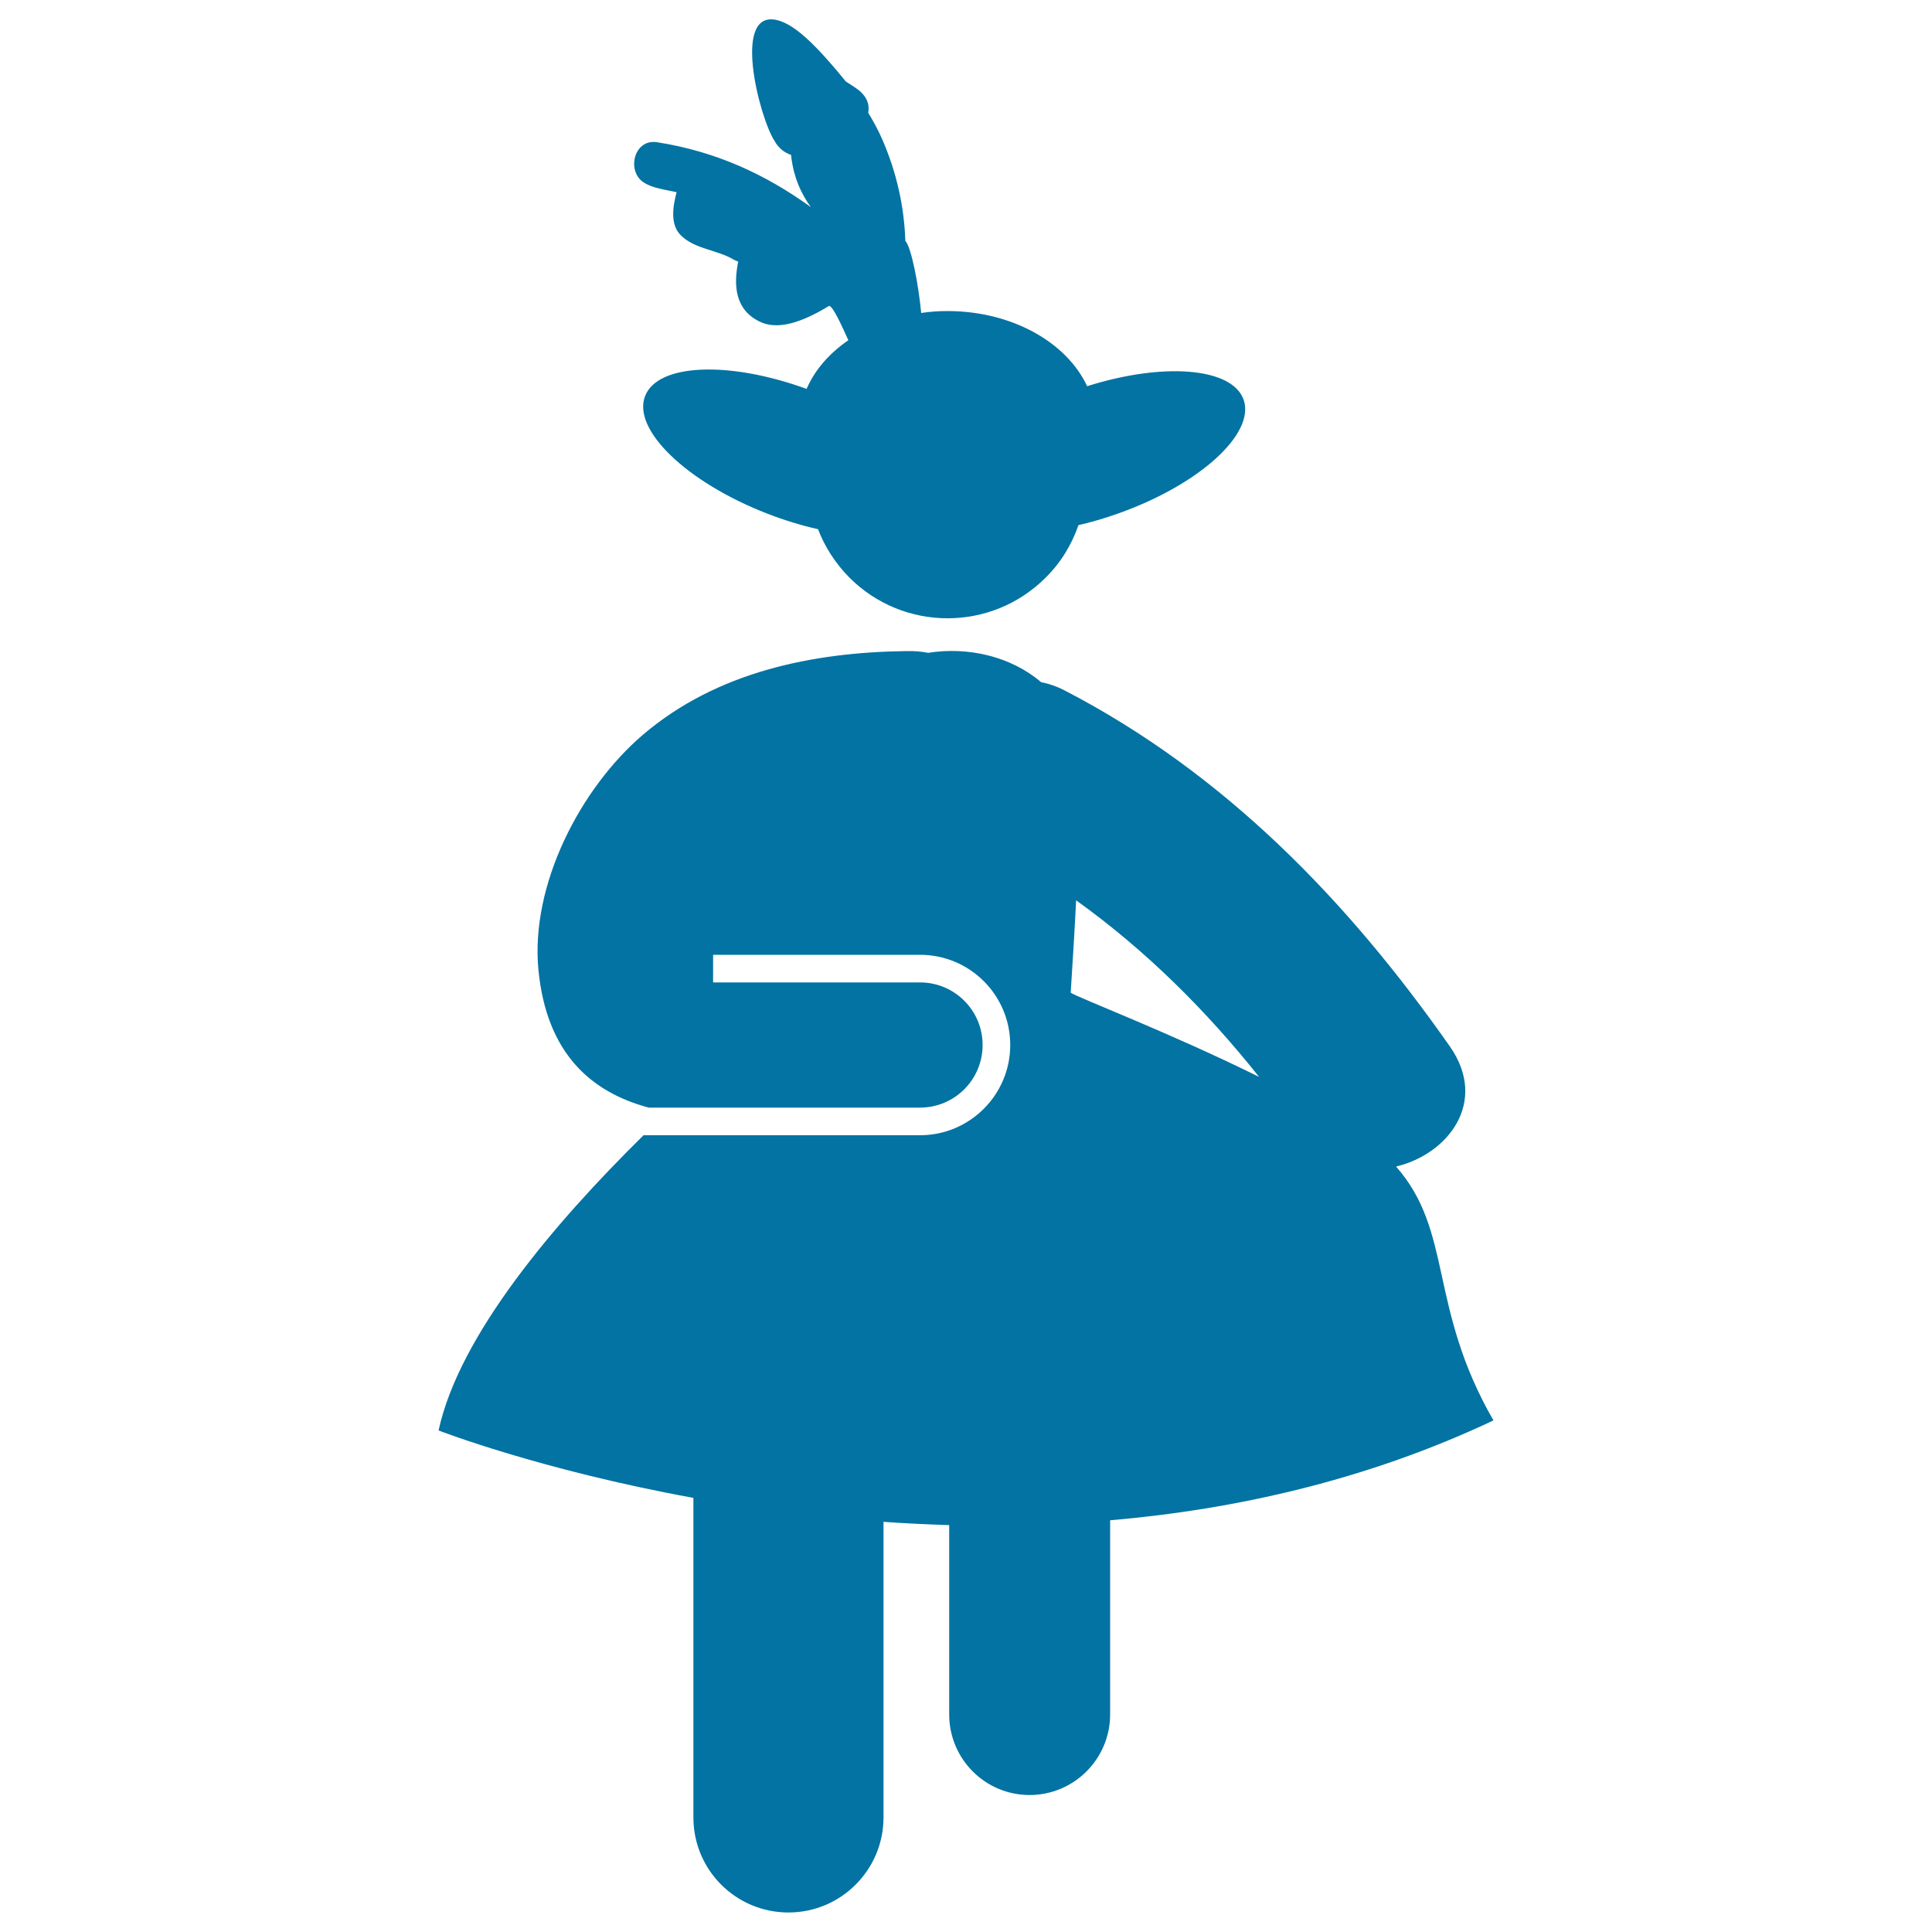
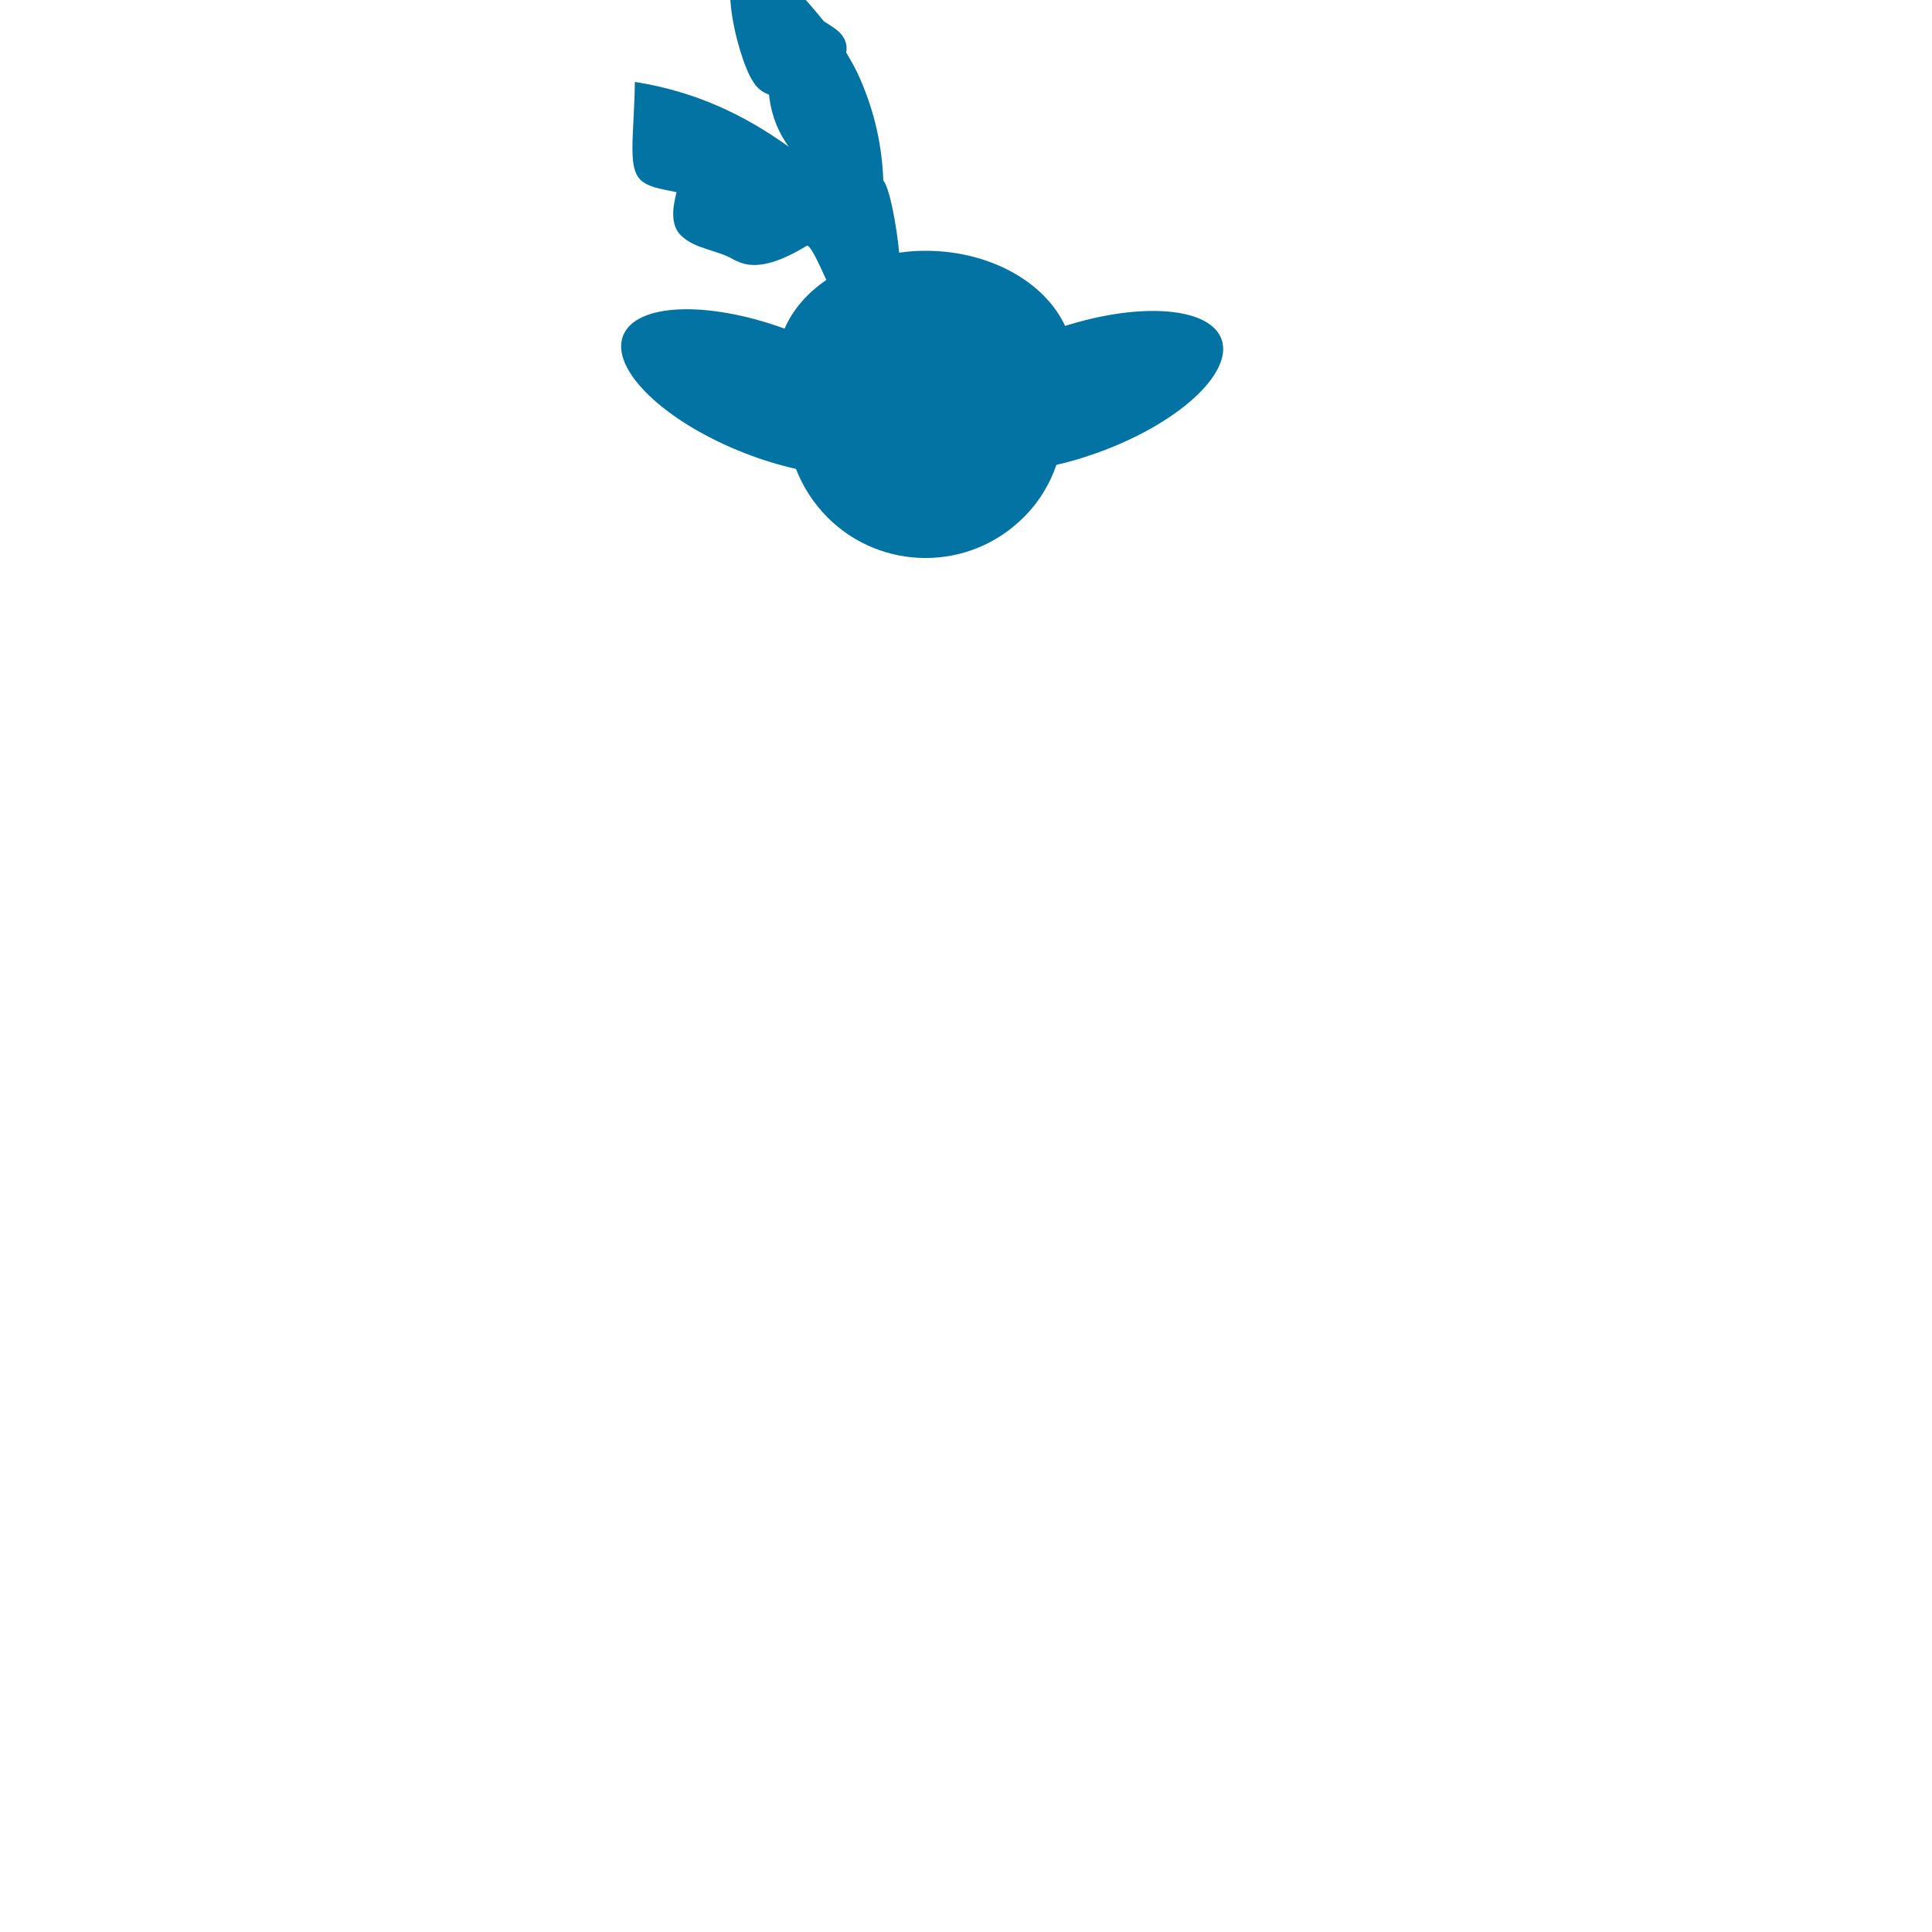
<svg xmlns="http://www.w3.org/2000/svg" viewBox="0 0 1000 1000" style="fill:#0273a2">
  <title>Medieval Lady SVG icon</title>
  <g>
    <g>
-       <path d="M722.6,603.8c26.9-6.4,47.9-33.4,27.9-62.1c-52.9-75.5-116.7-141.4-199.2-184.2c-4.2-2.2-8.3-3.6-12.4-4.4c-15.6-13.3-37.7-18.5-58.5-15.2c-3.5-0.7-7.2-1-11.2-0.9c-48.8,0.6-98.2,10.8-136.3,43.2c-32.6,27.8-58.5,78-54.2,121.9c4.2,43,27.1,63.2,57.1,71.2h140.4c17.9,0,32.4-14.5,32.4-32.4c0-17.9-14.5-32.4-32.4-32.4H369.1v-14.3h107.1c25.8,0,46.7,20.9,46.7,46.7c0,25.7-20.9,46.7-46.7,46.7H333.1c-46.6,45.9-95.4,103.6-106.1,152.8c0,0,52.4,20.4,131.9,34.9v165.4c0,27.2,22,49.2,49.2,49.2c27.2,0,49.2-22.1,49.2-49.2v-153c11.1,0.8,22.4,1.3,34,1.7v98c0,23,18.6,41.7,41.6,41.7c23,0,41.7-18.7,41.7-41.7V786.9c64.9-5.6,133-20.8,198.4-51.7C739.1,676.3,752.3,637.6,722.6,603.8z M554.2,513.8c1-15.9,2-31.8,2.8-47.8c35.8,25.7,67.1,56.7,94.7,91.4C605.5,534.5,556.7,515.9,554.2,513.8z" />
-       <path d="M333,94.3c4.9,3.3,11.4,3.8,17.2,5.2c-2.1,7.9-3.3,17,2.3,22.4c7.4,7.2,18.6,7.3,27.3,12.5c0.7,0.4,1.5,0.7,2.3,1c-2.5,12.3-1.7,25.1,11.4,31.2c10.8,5.1,25.1-1.9,35.7-8.3c0.1,0,0.2,0,0.2,0.1c2,0.8,5.9,9.3,9.7,17.7c-9.9,6.8-17.4,15.4-21.6,25.2c-40.1-14.6-77.1-13.2-83.6,3.7c-6.8,17.4,21.5,44.6,63.1,60.8c9,3.5,17.9,6.2,26.4,8.1c3.5,9.1,8.9,17.6,16.2,25c28,28.1,73.5,28.2,101.6,0.1c8-7.9,13.6-17.3,17-27.2c6.7-1.5,13.5-3.5,20.5-6c42.1-14.9,71.1-41.3,65-58.9c-5.9-16.7-41.5-19.5-81-7c-10.5-22.6-38.8-38.9-72.3-38.9c-4.6,0-9.2,0.3-13.6,1c-1.3-14.3-5.1-33.9-8.1-37.2c0,0-0.1-0.1-0.1-0.1c-0.6-17.7-4.4-35-11.7-52c-2.1-4.9-4.7-9.7-7.5-14.3c0.8-4.5-0.8-8.9-6.1-12.6c-1.6-1.1-3.5-2.4-5.5-3.6c-1.8-2.2-3.5-4.3-5.3-6.4c-6.7-7.8-18.5-21.5-28.6-24.9c-26.2-8.8-10.7,50.7-2.9,62.2c2,3.6,5,5.9,8.5,7.1c0,0.5,0,0.9,0.1,1.4c1.4,10.7,5.1,18.7,10.1,25.6c-23.3-16.8-48.9-28.8-79.7-33.6C328.2,71.8,324.2,88.4,333,94.3z M403.6,147.8c-0.1-0.1-0.2-0.2-0.2-0.3c0-0.1,0-0.1,0-0.1C403.4,147.6,403.5,147.7,403.6,147.8z M401.1,145.3C401.1,145.3,401.1,145.3,401.1,145.3c-0.3,0-0.6,0-1,0C400.7,145.3,400.9,145.3,401.1,145.3z" />
+       <path d="M333,94.3c4.9,3.3,11.4,3.8,17.2,5.2c-2.1,7.9-3.3,17,2.3,22.4c7.4,7.2,18.6,7.3,27.3,12.5c0.7,0.4,1.5,0.7,2.3,1c10.8,5.1,25.1-1.9,35.7-8.3c0.1,0,0.2,0,0.2,0.1c2,0.8,5.9,9.3,9.7,17.7c-9.9,6.8-17.4,15.4-21.6,25.2c-40.1-14.6-77.1-13.2-83.6,3.7c-6.8,17.4,21.5,44.6,63.1,60.8c9,3.5,17.9,6.2,26.4,8.1c3.5,9.1,8.9,17.6,16.2,25c28,28.1,73.5,28.2,101.6,0.1c8-7.9,13.6-17.3,17-27.2c6.7-1.5,13.5-3.5,20.5-6c42.1-14.9,71.1-41.3,65-58.9c-5.9-16.7-41.5-19.5-81-7c-10.5-22.6-38.8-38.9-72.3-38.9c-4.6,0-9.2,0.3-13.6,1c-1.3-14.3-5.1-33.9-8.1-37.2c0,0-0.1-0.1-0.1-0.1c-0.6-17.7-4.4-35-11.7-52c-2.1-4.9-4.7-9.7-7.5-14.3c0.8-4.5-0.8-8.9-6.1-12.6c-1.6-1.1-3.5-2.4-5.5-3.6c-1.8-2.2-3.5-4.3-5.3-6.4c-6.7-7.8-18.5-21.5-28.6-24.9c-26.2-8.8-10.7,50.7-2.9,62.2c2,3.6,5,5.9,8.5,7.1c0,0.5,0,0.9,0.1,1.4c1.4,10.7,5.1,18.7,10.1,25.6c-23.3-16.8-48.9-28.8-79.7-33.6C328.2,71.8,324.2,88.4,333,94.3z M403.6,147.8c-0.1-0.1-0.2-0.2-0.2-0.3c0-0.1,0-0.1,0-0.1C403.4,147.6,403.5,147.7,403.6,147.8z M401.1,145.3C401.1,145.3,401.1,145.3,401.1,145.3c-0.3,0-0.6,0-1,0C400.7,145.3,400.9,145.3,401.1,145.3z" />
    </g>
  </g>
</svg>